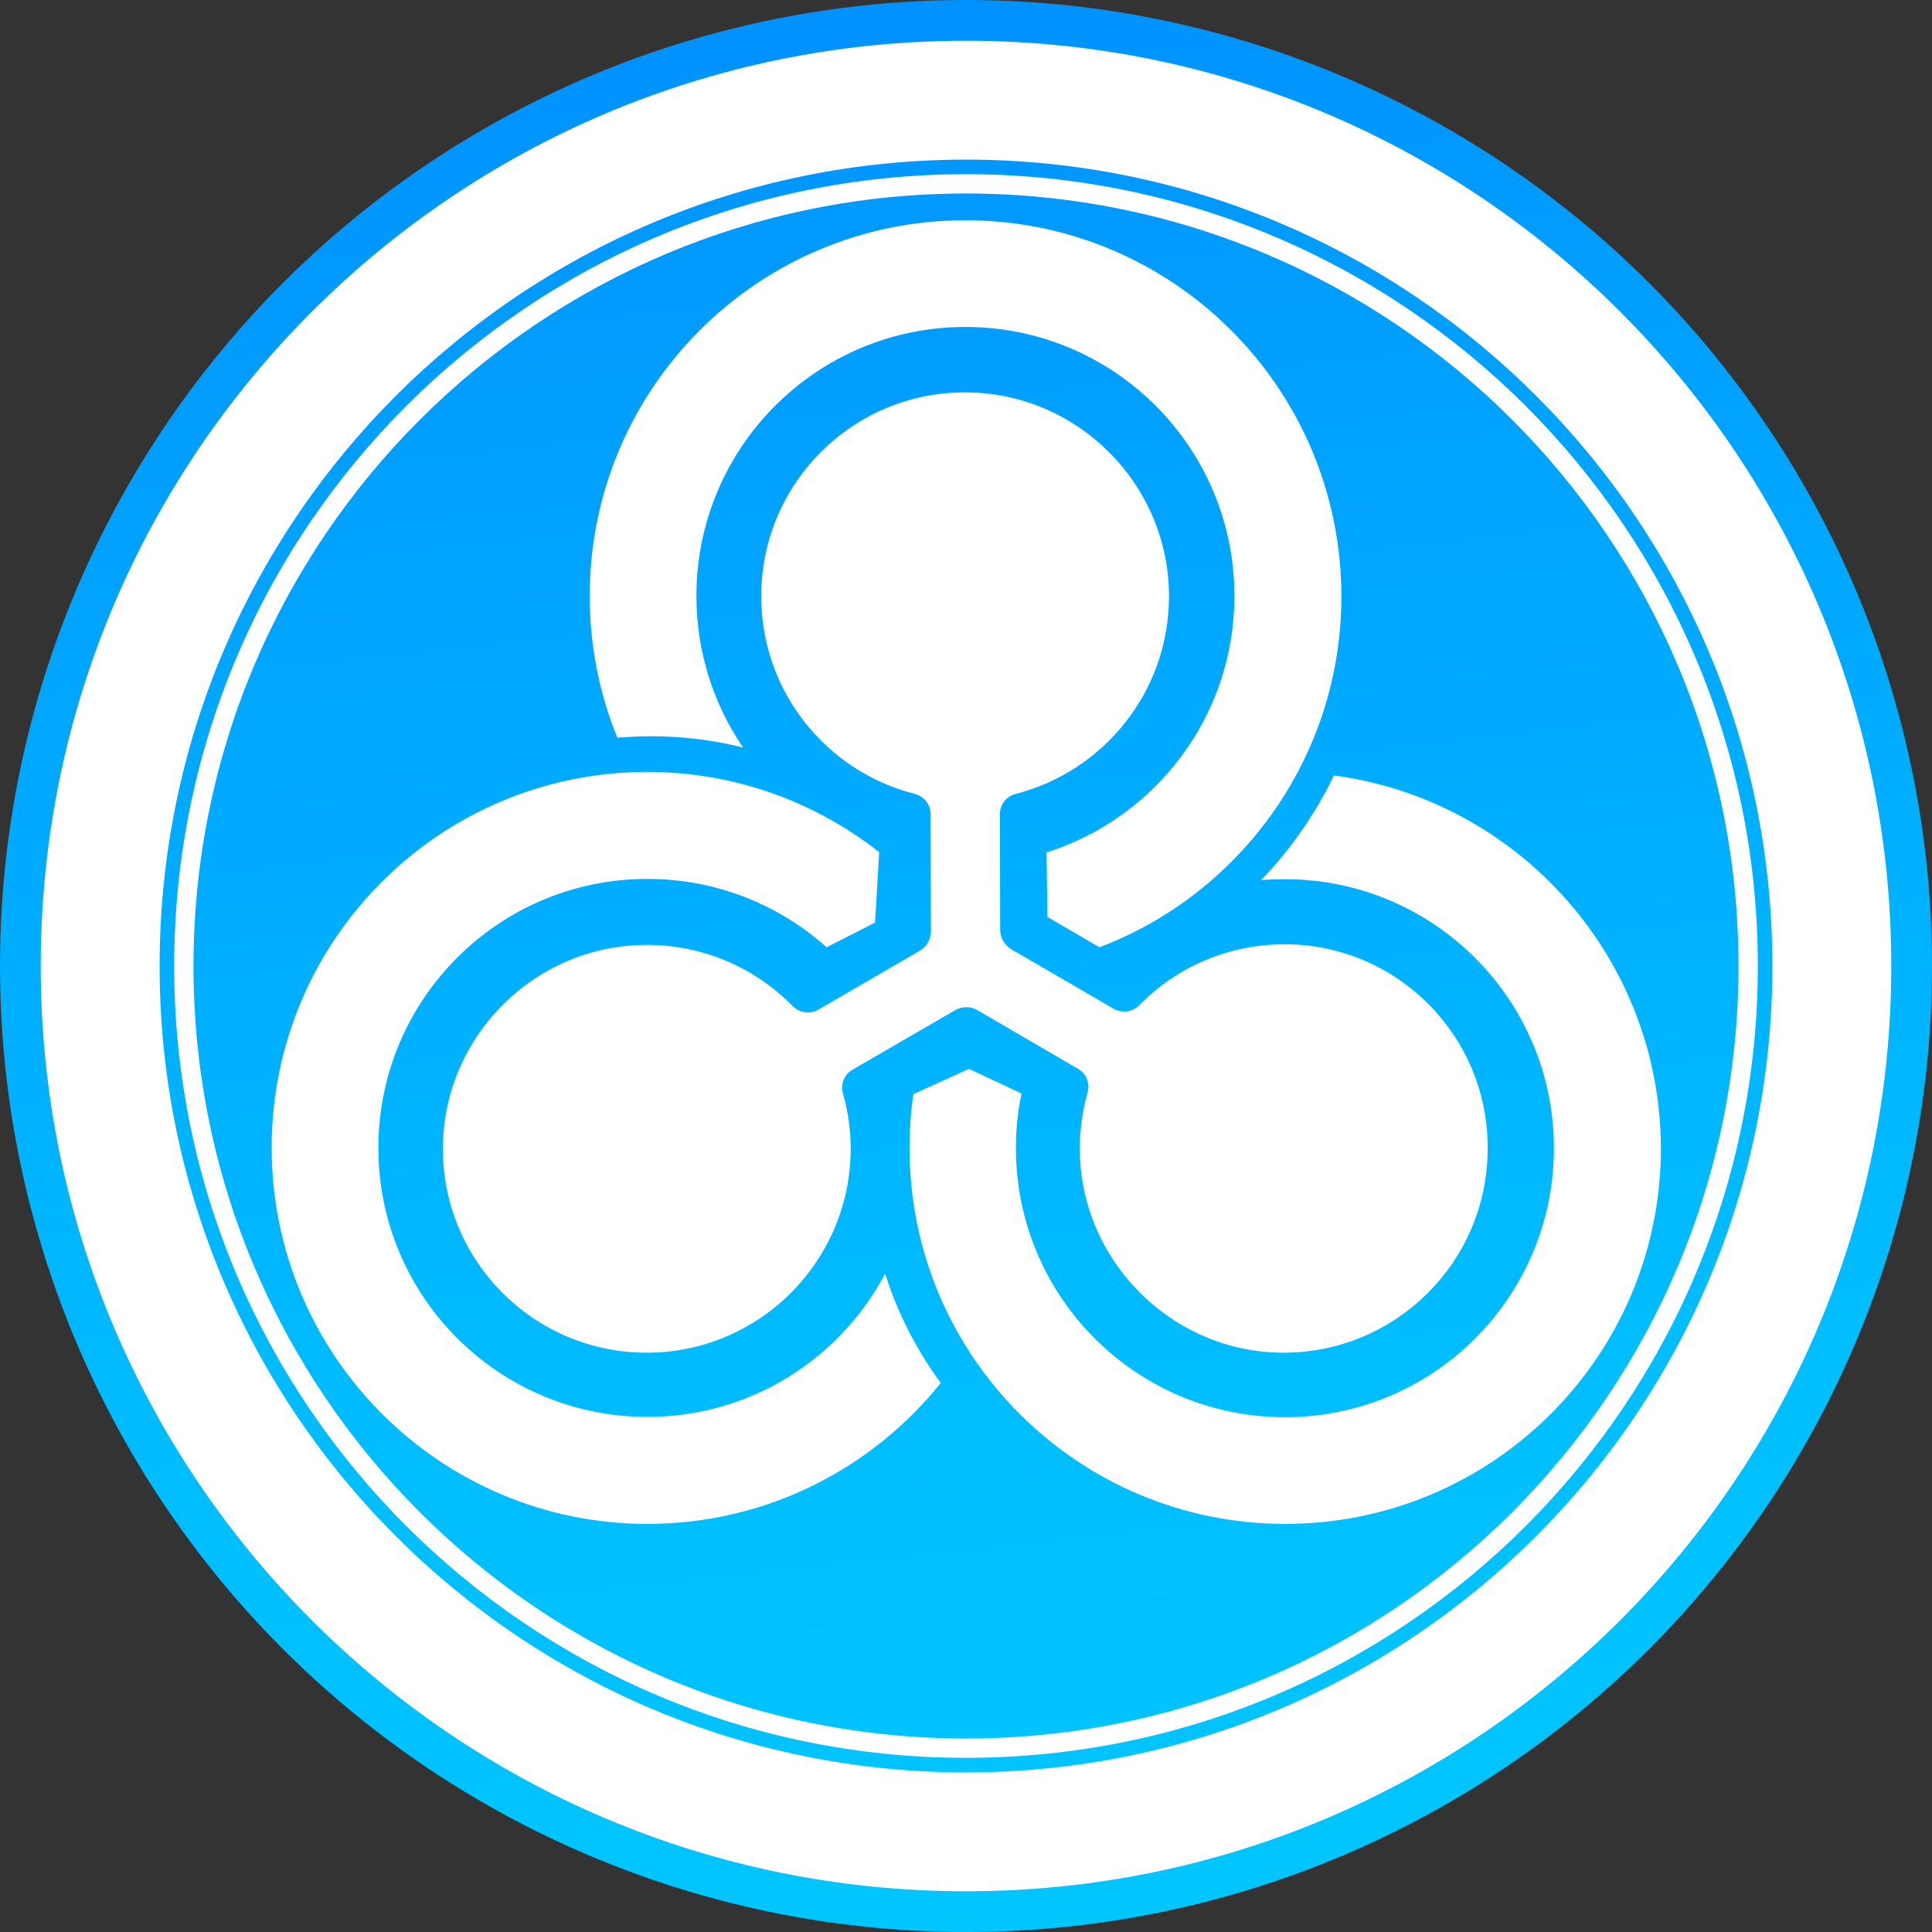
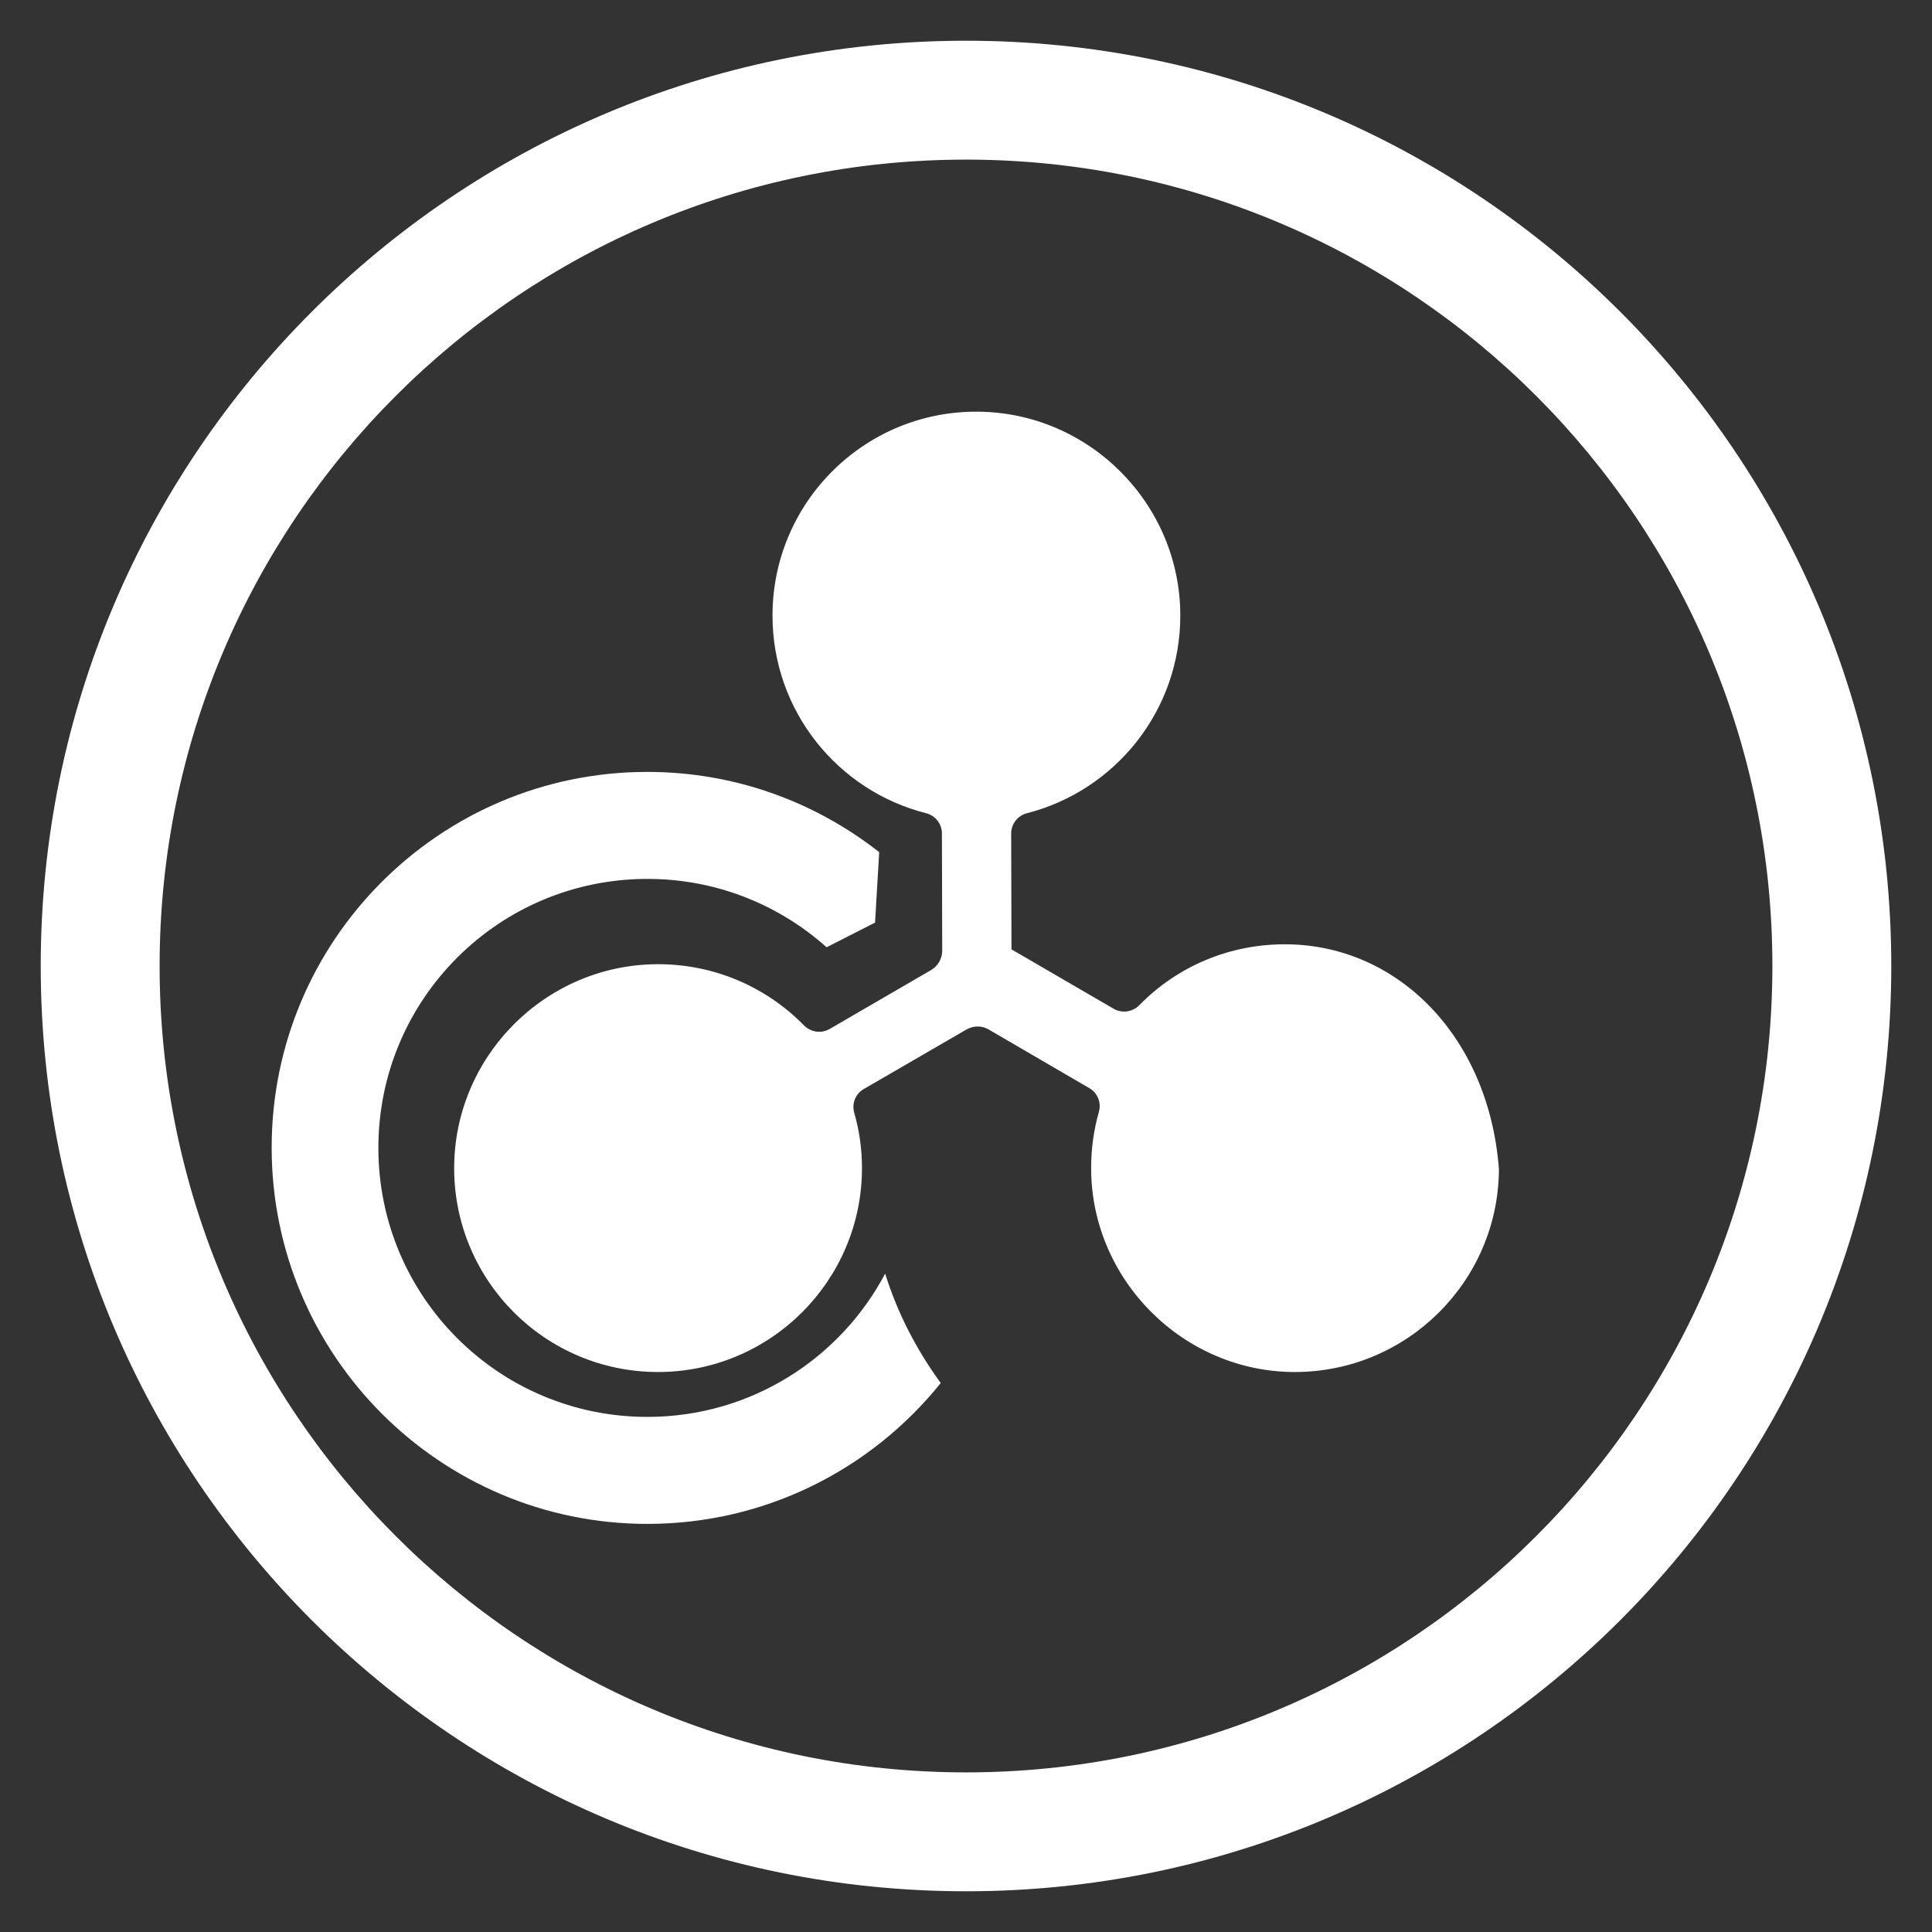
<svg xmlns="http://www.w3.org/2000/svg" version="1.1" id="Capa_1" x="0px" y="0px" viewBox="0 0 650 650" style="enable-background:new 0 0 650 650;" xml:space="preserve">
  <rect x="0" y="0" width="650" height="650" fill="#333333" stroke="none" />
  <style type="text/css">
	.st0{fill:url(#SVGID_1_);}
	.st1{fill:#FFFFFF;}
</style>
  <g>
    <linearGradient id="SVGID_1_" gradientUnits="userSpaceOnUse" x1="359.67" y1="648.173" x2="291.07" y2="8.724">
      <stop offset="0" style="stop-color:#00C6FF" />
      <stop offset="0.281" style="stop-color:#00BDFF" />
      <stop offset="0.746" style="stop-color:#00A3FF" />
      <stop offset="0.994" style="stop-color:#0093FF" />
    </linearGradient>
-     <circle class="st0" cx="325" cy="325" r="325" />
    <g>
-       <path class="st1" d="M433,317.7c-19.5-0.2-37.1,7.6-49.7,20.5c-2.3,2.3-5.8,2.8-8.6,1.2l-34.4-20c-2.3-1.4-3.8-3.8-3.8-6.5    l-0.1-39c0-3.2,2.2-6,5.3-6.8c29.7-7.6,51.6-34.5,51.6-66.5c0-37.5-30.5-68.3-68.1-68.6c-38.1-0.3-69.1,30.5-69.1,68.6    c0,32.1,22,59,51.7,66.5c3.1,0.8,5.3,3.6,5.3,6.8l0.1,39.4c0,2.7-1.4,5.2-3.8,6.6l-34.1,19.8c-2.8,1.6-6.3,1.1-8.6-1.2    c-12.6-12.9-30.3-20.8-49.8-20.6c-37.6,0.4-68.1,31.4-67.9,69c0.2,37.6,30.7,68.1,68.4,68.2c37.9,0.1,68.8-30.7,68.8-68.6    c0-6.5-0.9-12.7-2.6-18.6c-0.9-3.1,0.4-6.4,3.2-8l34.5-20c2.4-1.4,5.3-1.4,7.6,0l33.8,19.7c2.8,1.6,4.1,4.9,3.2,8    c-1.7,6-2.6,12.3-2.6,18.9c0,37.6,31.1,68.7,68.7,68.6c37.7-0.1,68.3-30.6,68.5-68.2C501,349.1,470.6,318.1,433,317.7z" />
+       <path class="st1" d="M433,317.7c-19.5-0.2-37.1,7.6-49.7,20.5c-2.3,2.3-5.8,2.8-8.6,1.2l-34.4-20l-0.1-39c0-3.2,2.2-6,5.3-6.8c29.7-7.6,51.6-34.5,51.6-66.5c0-37.5-30.5-68.3-68.1-68.6c-38.1-0.3-69.1,30.5-69.1,68.6    c0,32.1,22,59,51.7,66.5c3.1,0.8,5.3,3.6,5.3,6.8l0.1,39.4c0,2.7-1.4,5.2-3.8,6.6l-34.1,19.8c-2.8,1.6-6.3,1.1-8.6-1.2    c-12.6-12.9-30.3-20.8-49.8-20.6c-37.6,0.4-68.1,31.4-67.9,69c0.2,37.6,30.7,68.1,68.4,68.2c37.9,0.1,68.8-30.7,68.8-68.6    c0-6.5-0.9-12.7-2.6-18.6c-0.9-3.1,0.4-6.4,3.2-8l34.5-20c2.4-1.4,5.3-1.4,7.6,0l33.8,19.7c2.8,1.6,4.1,4.9,3.2,8    c-1.7,6-2.6,12.3-2.6,18.9c0,37.6,31.1,68.7,68.7,68.6c37.7-0.1,68.3-30.6,68.5-68.2C501,349.1,470.6,318.1,433,317.7z" />
      <path class="st1" d="M297.8,428.5c-15.2,28.7-45.3,48.2-80,48.2c-50,0-90.5-40.5-90.5-90.5c0-50,40.5-90.5,90.5-90.5    c23.2,0,44.3,8.7,60.3,23l16.3-8.3l1.4-23.7c-21.5-16.9-48.6-27-78-27c-69.8,0-126.4,56.6-126.4,126.4S148,512.7,217.8,512.7    c39.9,0,75.5-18.5,98.7-47.4C308.4,454.2,302,441.9,297.8,428.5z" />
-       <path class="st1" d="M324.8,74.1c-69.8,0-126.4,56.6-126.4,126.4c0,16.9,3.3,33,9.3,47.7c3.7-0.3,7.5-0.5,11.3-0.5    c10.7,0,21.1,1.3,31,3.8c-9.9-14.5-15.7-32.1-15.7-51c0-50,40.5-90.5,90.5-90.5c50,0,90.5,40.5,90.5,90.5    c0,40.5-26.6,74.7-63.2,86.3l0.3,21.7l17.5,10.2c47.6-18.1,81.4-64.2,81.4-118.1C451.2,130.6,394.6,74.1,324.8,74.1z" />
-       <path class="st1" d="M448.8,260.9c-6.3,13-14.6,24.9-24.5,35.2c2.6-0.2,5.3-0.3,8-0.3c50,0,90.5,40.5,90.5,90.5    c0,50-40.5,90.5-90.5,90.5c-50,0-90.5-40.5-90.5-90.5c0-6.3,0.6-12.5,1.9-18.4l-17.7-8.3l-18.7,8.5c-0.9,6-1.3,12-1.3,18.2    c0,69.8,56.6,126.4,126.4,126.4c69.8,0,126.4-56.6,126.4-126.4C558.6,322.1,510.7,269.1,448.8,260.9z" />
    </g>
    <path class="st1" d="M325,13.7C153.1,13.7,13.7,153.1,13.7,325S153.1,636.3,325,636.3S636.3,496.9,636.3,325S496.9,13.7,325,13.7z    M325,596.3C175.2,596.3,53.7,474.8,53.7,325S175.2,53.7,325,53.7S596.3,175.2,596.3,325S474.8,596.3,325,596.3z" />
-     <path class="st1" d="M325,58.6C177.9,58.6,58.6,177.9,58.6,325S177.9,591.4,325,591.4S591.4,472.1,591.4,325S472.1,58.6,325,58.6z    M325,584.9C181.5,584.9,65.1,468.5,65.1,325S181.5,65.1,325,65.1S584.9,181.5,584.9,325S468.5,584.9,325,584.9z" />
  </g>
</svg>